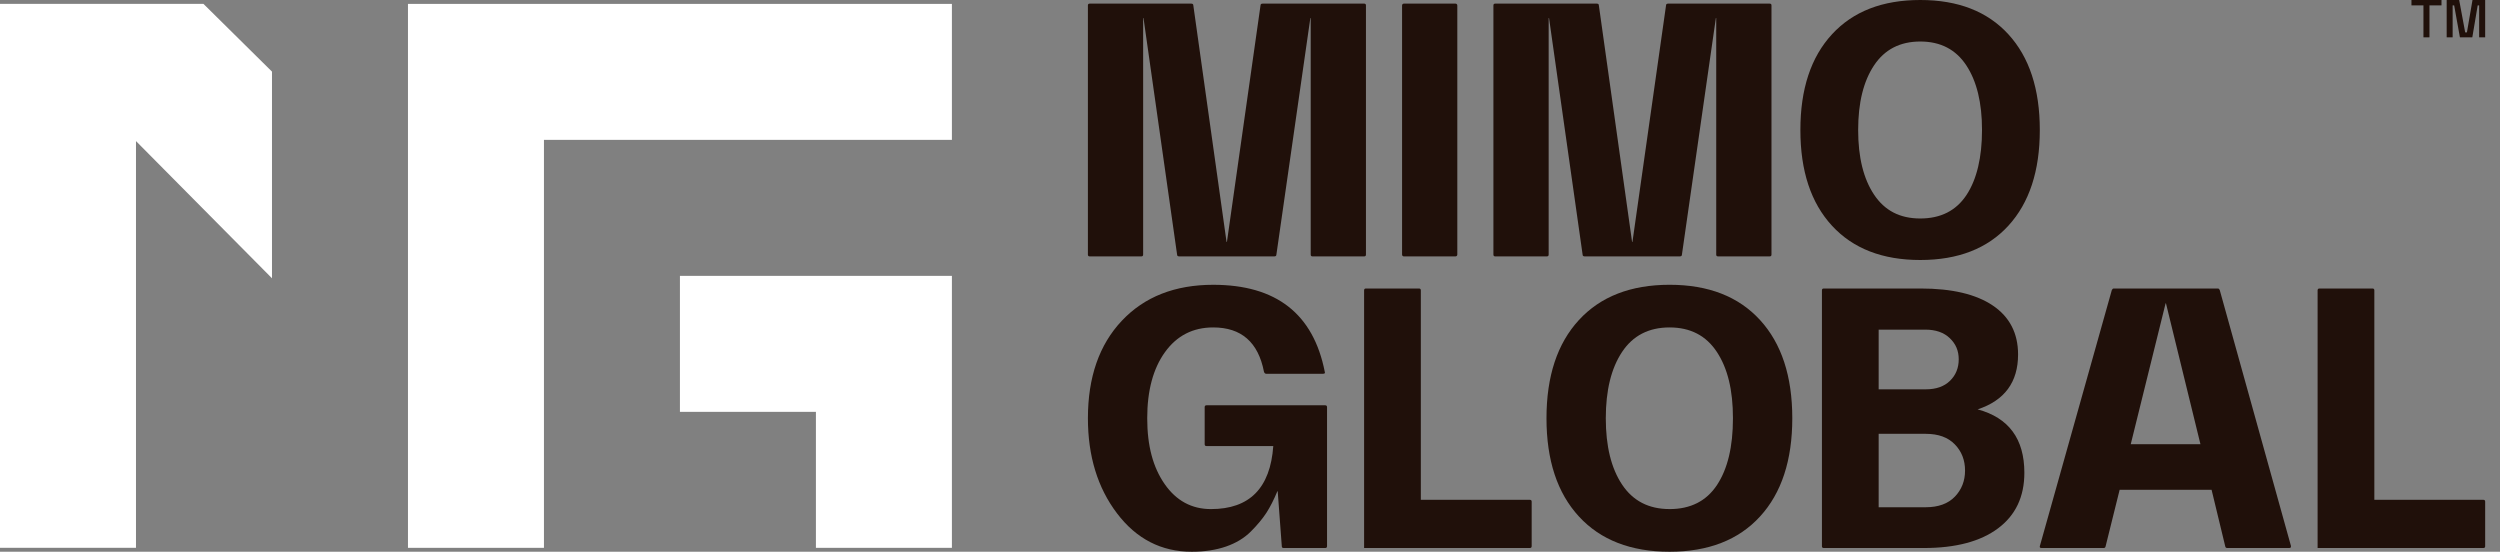
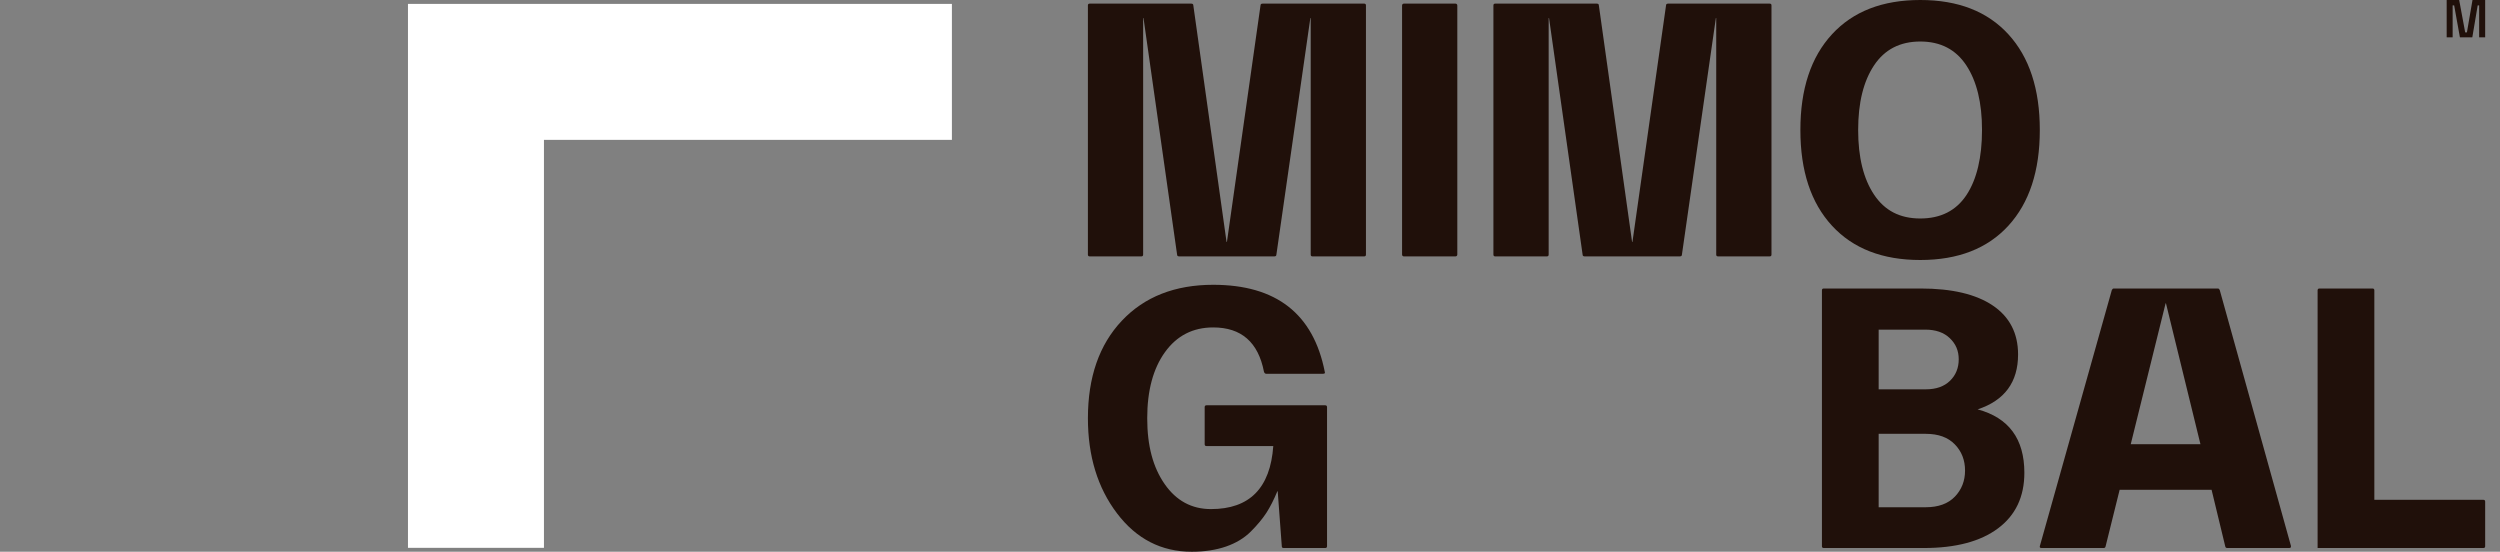
<svg xmlns="http://www.w3.org/2000/svg" width="145" height="32" viewBox="0 0 145 32" fill="none">
  <rect x="0" y="0" width="145" height="32" fill="#808080" stroke="none" />
-   <path d="M39.436 23.887H47.323V31.774H55.21V16H39.436V23.887Z" fill="white" />
  <path d="M47.323 0.226H23.662V31.774H31.549V8.112H47.323H55.21V0.226H47.323Z" fill="white" />
-   <path d="M15.775 4.154L11.801 0.226H0V31.774H7.887V8.183L15.775 16.14V4.154Z" fill="white" />
  <path d="M79.121 0.21H73.235C73.151 0.21 73.11 0.244 73.11 0.314L71.162 14.033H71.14L69.213 0.314C69.213 0.244 69.172 0.21 69.088 0.21H63.202C63.133 0.21 63.098 0.244 63.098 0.314V14.766C63.098 14.836 63.133 14.871 63.202 14.871H66.198C66.267 14.871 66.302 14.836 66.302 14.766V1.047H66.323L68.271 14.766C68.271 14.836 68.313 14.871 68.397 14.871H73.906C73.99 14.871 74.031 14.836 74.031 14.766L76 1.047H76.021V14.766C76.021 14.836 76.056 14.871 76.126 14.871H79.121C79.191 14.871 79.225 14.836 79.225 14.766V0.314C79.225 0.244 79.191 0.21 79.121 0.21Z" fill="#20100A" />
  <path d="M84.419 0.21H81.424C81.366 0.21 81.32 0.256 81.32 0.314V14.767C81.32 14.825 81.366 14.871 81.424 14.871H84.419C84.477 14.871 84.524 14.825 84.524 14.767V0.314C84.524 0.256 84.477 0.21 84.419 0.21Z" fill="#20100A" />
  <path d="M102.641 0.21H96.755C96.671 0.21 96.63 0.244 96.63 0.314L94.682 14.033H94.661L92.734 0.314C92.734 0.244 92.692 0.21 92.608 0.21H86.722C86.653 0.21 86.618 0.244 86.618 0.314V14.766C86.618 14.836 86.653 14.871 86.722 14.871H89.718C89.787 14.871 89.822 14.836 89.822 14.766V1.047H89.844L91.791 14.766C91.791 14.836 91.833 14.871 91.917 14.871H97.426C97.51 14.871 97.552 14.836 97.552 14.766L99.52 1.047H99.541V14.766C99.541 14.836 99.576 14.871 99.646 14.871H102.641C102.711 14.871 102.746 14.836 102.746 14.766V0.314C102.746 0.244 102.711 0.21 102.641 0.21Z" fill="#20100A" />
  <path d="M116.486 1.99C115.272 0.663 113.568 0 111.376 0C109.183 0 107.476 0.663 106.255 1.99C105.032 3.316 104.422 5.167 104.422 7.54C104.422 9.913 105.032 11.764 106.255 13.091C107.476 14.417 109.183 15.08 111.376 15.08C113.568 15.08 115.272 14.417 116.486 13.091C117.701 11.764 118.309 9.914 118.309 7.54C118.309 5.166 117.701 3.316 116.486 1.99ZM114.056 11.311C113.456 12.218 112.562 12.672 111.376 12.672C110.189 12.672 109.309 12.211 108.695 11.289C108.081 10.368 107.773 9.118 107.773 7.54C107.773 5.962 108.081 4.713 108.695 3.791C109.31 2.869 110.203 2.408 111.376 2.408C112.548 2.408 113.438 2.869 114.046 3.791C114.654 4.713 114.957 5.962 114.957 7.54C114.957 9.118 114.656 10.402 114.056 11.311Z" fill="#20100A" />
  <path d="M76.86 23.507C76.931 23.507 76.968 23.542 76.968 23.614V31.677C76.968 31.75 76.932 31.785 76.86 31.785H74.452C74.379 31.785 74.344 31.75 74.344 31.677L74.107 28.495H74.086C73.885 28.982 73.673 29.398 73.452 29.742C73.229 30.086 72.928 30.448 72.549 30.828C72.168 31.208 71.689 31.498 71.108 31.699C70.528 31.899 69.865 32 69.119 32C67.356 32 65.912 31.258 64.787 29.774C63.661 28.291 63.099 26.452 63.099 24.259C63.099 21.879 63.755 19.994 65.066 18.604C66.377 17.213 68.144 16.518 70.366 16.518C74.021 16.518 76.179 18.203 76.838 21.571C76.867 21.643 76.831 21.679 76.731 21.679H73.441C73.383 21.679 73.341 21.643 73.312 21.571C72.981 19.851 72 18.991 70.366 18.991C69.191 18.991 68.258 19.468 67.571 20.421C66.883 21.374 66.539 22.654 66.539 24.259C66.539 25.865 66.876 27.108 67.55 28.076C68.224 29.044 69.119 29.527 70.237 29.527C72.474 29.527 73.677 28.309 73.85 25.872H69.979C69.907 25.872 69.871 25.837 69.871 25.765V23.614C69.871 23.543 69.907 23.507 69.979 23.507H76.86Z" fill="#20100A" />
-   <path d="M88.729 28.989C88.8 28.989 88.837 29.025 88.837 29.097V31.677C88.837 31.75 88.801 31.785 88.729 31.785H79.118V16.841C79.118 16.77 79.153 16.733 79.225 16.733H82.3C82.371 16.733 82.408 16.769 82.408 16.841V28.99H88.73L88.729 28.989Z" fill="#20100A" />
-   <path d="M102.082 29.957C100.835 31.319 99.085 32 96.835 32C94.585 32 92.832 31.319 91.578 29.957C90.323 28.595 89.696 26.696 89.696 24.259C89.696 21.822 90.323 19.923 91.578 18.561C92.832 17.199 94.584 16.517 96.835 16.517C99.086 16.517 100.835 17.198 102.082 18.561C103.329 19.923 103.953 21.822 103.953 24.259C103.953 26.696 103.329 28.595 102.082 29.957ZM96.835 29.527C98.053 29.527 98.971 29.061 99.587 28.129C100.203 27.197 100.511 25.908 100.511 24.259C100.511 22.609 100.2 21.356 99.576 20.41C98.952 19.464 98.039 18.991 96.834 18.991C95.63 18.991 94.712 19.464 94.082 20.41C93.452 21.357 93.136 22.639 93.136 24.259C93.136 25.878 93.451 27.162 94.082 28.107C94.713 29.054 95.631 29.526 96.834 29.526L96.835 29.527Z" fill="#20100A" />
  <path d="M114.703 23.743C116.509 24.23 117.413 25.456 117.413 27.42C117.413 28.81 116.903 29.886 115.885 30.645C114.868 31.405 113.434 31.785 111.585 31.785H105.779C105.707 31.785 105.672 31.75 105.672 31.677V16.841C105.672 16.77 105.707 16.733 105.779 16.733H111.392C113.213 16.733 114.61 17.063 115.585 17.722C116.559 18.381 117.048 19.328 117.048 20.56C117.048 22.166 116.266 23.227 114.704 23.743H114.703ZM111.671 19.12H108.962V22.581H111.692C112.294 22.581 112.763 22.417 113.1 22.087C113.437 21.757 113.606 21.341 113.606 20.84C113.606 20.338 113.433 19.944 113.089 19.614C112.746 19.285 112.272 19.119 111.67 19.119L111.671 19.12ZM111.693 29.42C112.424 29.42 112.987 29.215 113.381 28.807C113.775 28.398 113.973 27.892 113.973 27.291C113.973 26.689 113.776 26.183 113.381 25.775C112.987 25.366 112.425 25.162 111.693 25.162H108.962V29.42H111.693Z" fill="#20100A" />
  <path d="M132.873 31.655C132.887 31.741 132.859 31.784 132.787 31.784H129.175C129.117 31.784 129.081 31.756 129.067 31.699L128.272 28.409H122.939L122.122 31.699C122.107 31.756 122.072 31.784 122.014 31.784H118.401C118.316 31.784 118.287 31.741 118.316 31.655L122.487 16.819C122.516 16.762 122.551 16.733 122.595 16.733H128.637C128.68 16.733 128.715 16.762 128.744 16.819L132.873 31.655ZM123.583 25.764H127.626L125.626 17.593H125.605L123.583 25.764Z" fill="#20100A" />
  <path d="M144.033 28.989C144.104 28.989 144.14 29.025 144.14 29.097V31.677C144.14 31.75 144.105 31.785 144.033 31.785H134.421V16.841C134.421 16.77 134.457 16.733 134.529 16.733H137.604C137.676 16.733 137.712 16.769 137.712 16.841V28.99H144.034L144.033 28.989Z" fill="#20100A" />
-   <path d="M139.865 0.312V0H141.607V0.312H140.909V2.166H140.56V0.312H139.866H139.865Z" fill="#20100A" />
  <path d="M144.14 2.166H143.791V0.312H143.706L143.394 2.166H142.675L142.341 0.312H142.253V2.166H141.907V0H142.632L142.981 1.881H143.081L143.405 0H144.14V2.166Z" fill="#20100A" />
</svg>